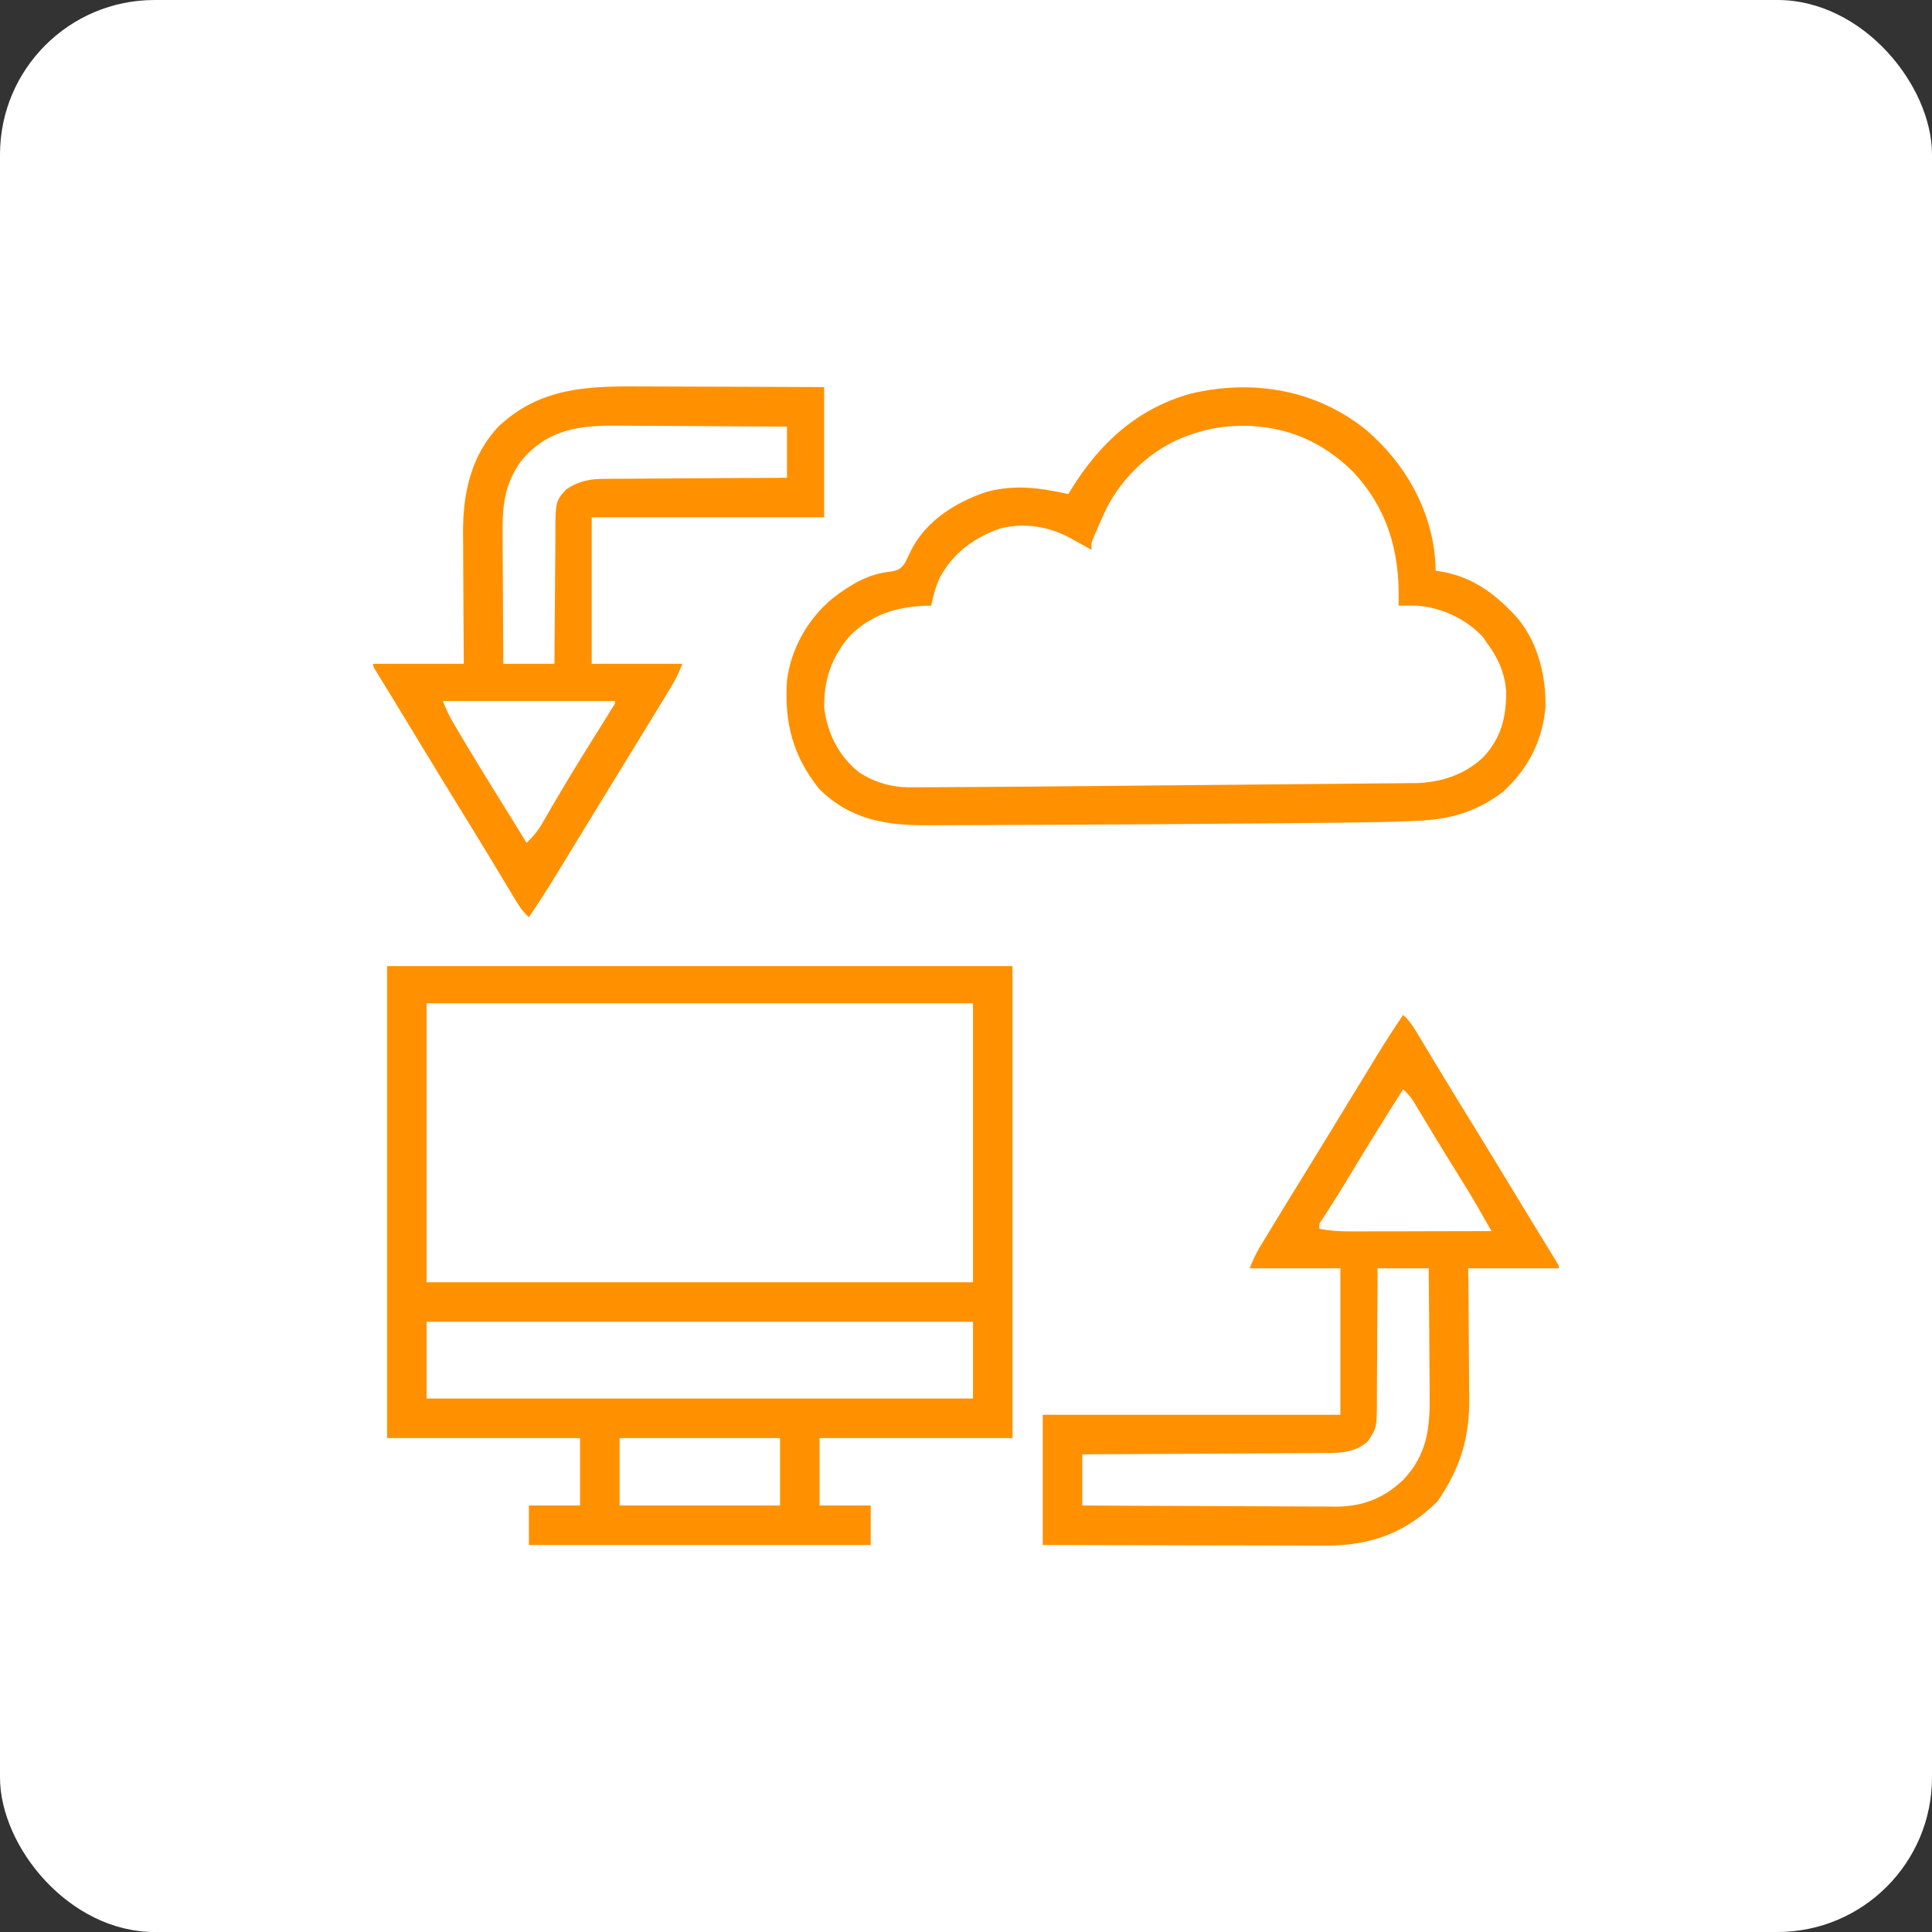
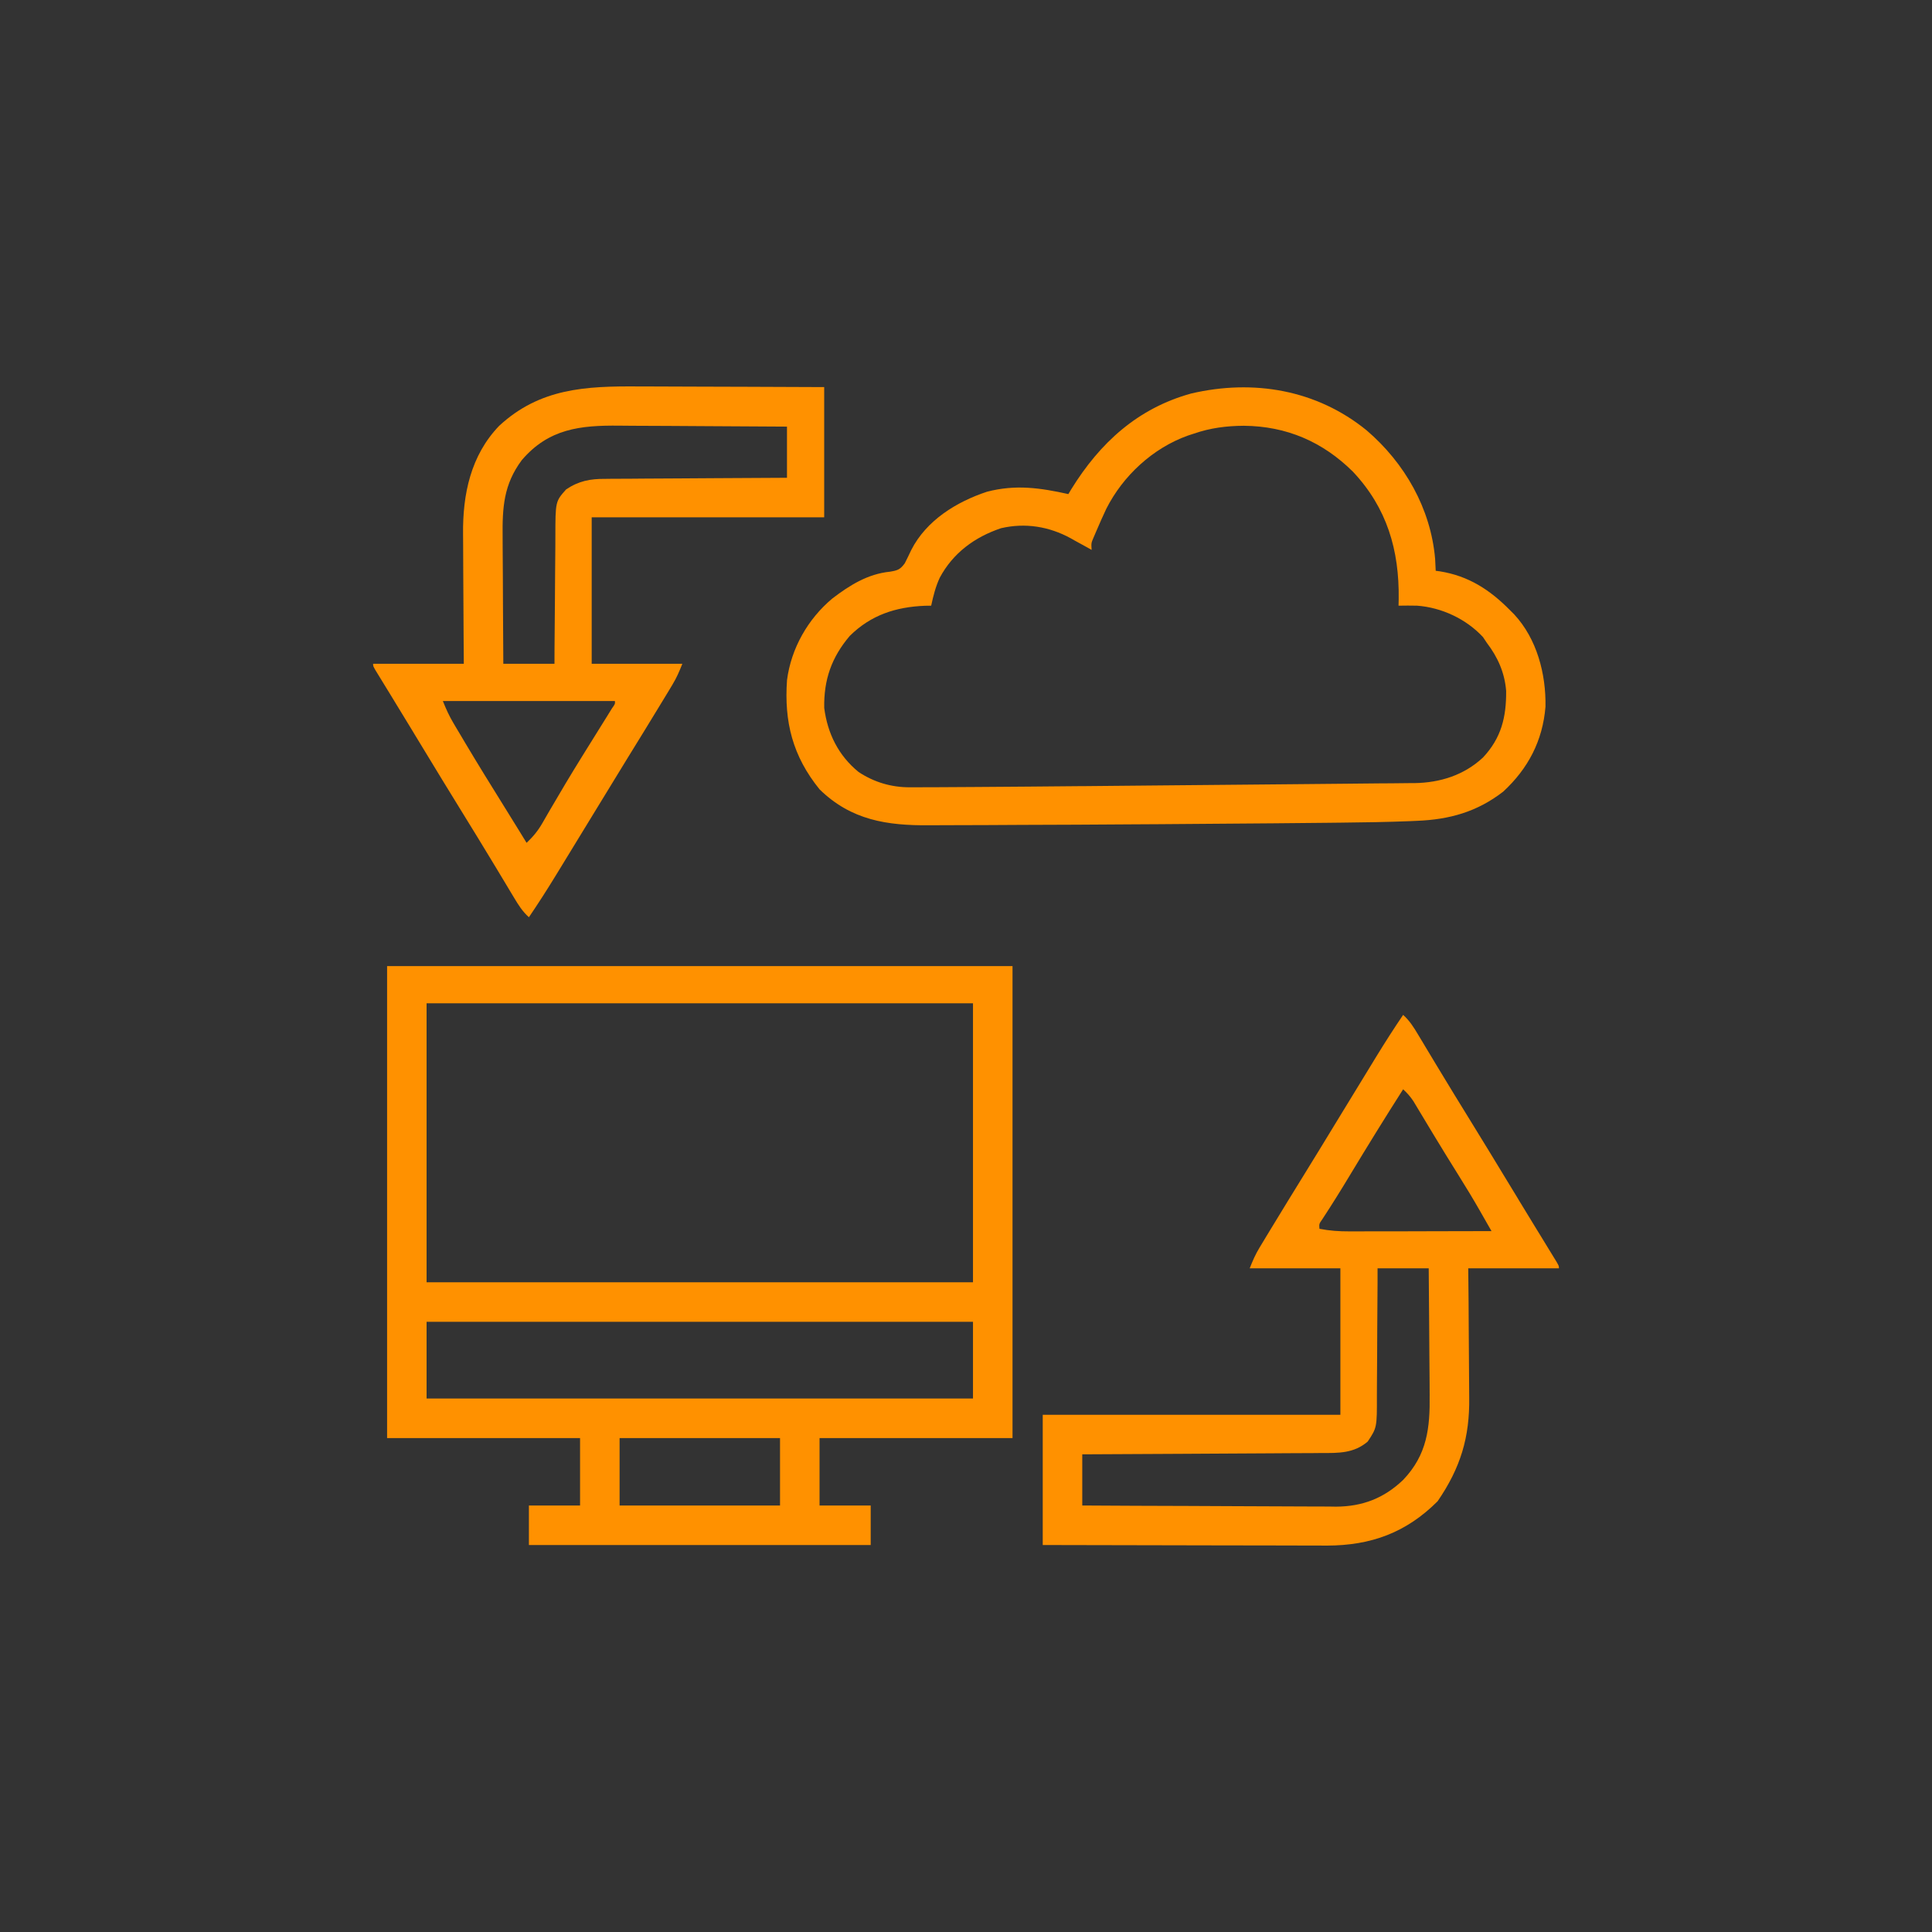
<svg xmlns="http://www.w3.org/2000/svg" width="50" height="50" viewBox="0 0 50 50" fill="none">
  <rect x="0" y="0" width="50" height="50" fill="#333333" stroke="none" />
-   <rect width="50" height="50" rx="4" fill="white" />
  <path d="M10.018 25.002C15.359 25.002 20.701 25.002 26.204 25.002C26.204 29.033 26.204 33.064 26.204 37.217C24.556 37.217 22.908 37.217 21.21 37.217C21.21 37.793 21.21 38.369 21.21 38.962C21.647 38.962 22.084 38.962 22.534 38.962C22.534 39.3 22.534 39.637 22.534 39.985C19.615 39.985 16.696 39.985 13.688 39.985C13.688 39.647 13.688 39.31 13.688 38.962C14.125 38.962 14.562 38.962 15.012 38.962C15.012 38.386 15.012 37.81 15.012 37.217C13.364 37.217 11.716 37.217 10.018 37.217C10.018 33.186 10.018 29.155 10.018 25.002ZM11.04 25.965C11.04 28.347 11.04 30.73 11.04 33.185C15.707 33.185 20.373 33.185 25.181 33.185C25.181 30.802 25.181 28.42 25.181 25.965C20.515 25.965 15.848 25.965 11.04 25.965ZM11.04 34.208C11.04 34.864 11.04 35.519 11.04 36.194C15.707 36.194 20.373 36.194 25.181 36.194C25.181 35.539 25.181 34.883 25.181 34.208C20.515 34.208 15.848 34.208 11.04 34.208ZM16.035 37.217C16.035 37.793 16.035 38.369 16.035 38.962C17.405 38.962 18.775 38.962 20.187 38.962C20.187 38.386 20.187 37.81 20.187 37.217C18.817 37.217 17.447 37.217 16.035 37.217Z" fill="#FF9100" />
  <path d="M35.369 11.138C36.356 11.984 37.028 13.16 37.141 14.464C37.147 14.567 37.153 14.669 37.156 14.772C37.191 14.777 37.226 14.781 37.263 14.786C38.007 14.905 38.559 15.264 39.082 15.795C39.117 15.831 39.152 15.866 39.189 15.902C39.776 16.536 40.012 17.442 39.997 18.29C39.924 19.172 39.549 19.891 38.901 20.489C38.224 21.012 37.513 21.209 36.674 21.243C36.615 21.246 36.556 21.248 36.496 21.251C35.9 21.275 35.305 21.284 34.709 21.29C34.59 21.291 34.472 21.293 34.354 21.294C33.969 21.298 33.584 21.301 33.2 21.305C33.134 21.305 33.068 21.306 33 21.307C31.995 21.316 30.99 21.323 29.986 21.33C29.752 21.331 29.517 21.333 29.283 21.334C28.336 21.341 27.388 21.346 26.441 21.348C26.136 21.349 25.832 21.351 25.528 21.353C25.168 21.355 24.809 21.356 24.449 21.356C24.317 21.357 24.185 21.357 24.053 21.358C22.96 21.367 22.029 21.229 21.21 20.428C20.515 19.57 20.291 18.685 20.368 17.6C20.475 16.779 20.908 16.018 21.541 15.489C21.994 15.143 22.459 14.853 23.034 14.795C23.231 14.762 23.295 14.741 23.415 14.579C23.474 14.464 23.53 14.348 23.584 14.232C23.976 13.466 24.75 12.989 25.543 12.726C26.282 12.534 26.915 12.624 27.649 12.787C27.673 12.746 27.697 12.706 27.722 12.665C28.467 11.457 29.445 10.566 30.827 10.184C32.437 9.808 34.074 10.084 35.369 11.138ZM30.898 11.222C30.847 11.239 30.795 11.255 30.742 11.273C29.832 11.599 29.063 12.313 28.63 13.169C28.54 13.361 28.454 13.554 28.371 13.749C28.348 13.803 28.325 13.857 28.301 13.912C28.24 14.054 28.24 14.054 28.251 14.231C28.191 14.197 28.131 14.164 28.07 14.13C27.99 14.085 27.91 14.041 27.829 13.998C27.79 13.976 27.751 13.954 27.711 13.931C27.15 13.625 26.535 13.524 25.906 13.67C25.224 13.9 24.663 14.311 24.32 14.953C24.212 15.187 24.153 15.423 24.099 15.675C24.02 15.676 24.02 15.676 23.94 15.677C23.181 15.708 22.541 15.915 21.992 16.457C21.52 17.012 21.317 17.594 21.331 18.322C21.417 18.985 21.699 19.554 22.22 19.979C22.62 20.244 23.067 20.376 23.544 20.375C23.651 20.375 23.651 20.375 23.761 20.375C23.84 20.374 23.919 20.374 24.001 20.373C24.087 20.373 24.172 20.373 24.258 20.373C24.546 20.372 24.834 20.37 25.122 20.368C25.172 20.368 25.223 20.368 25.275 20.367C26.145 20.362 27.014 20.354 27.884 20.346C27.979 20.345 27.979 20.345 28.077 20.345C28.681 20.339 29.285 20.333 29.888 20.328C30.654 20.32 31.42 20.313 32.185 20.307C32.728 20.302 33.271 20.297 33.814 20.292C34.137 20.288 34.459 20.285 34.782 20.283C35.084 20.281 35.386 20.278 35.688 20.274C35.799 20.273 35.909 20.272 36.02 20.272C36.171 20.271 36.322 20.269 36.474 20.267C36.517 20.267 36.56 20.267 36.605 20.267C37.27 20.256 37.885 20.064 38.379 19.605C38.855 19.097 38.984 18.559 38.979 17.882C38.942 17.413 38.764 17.01 38.48 16.638C38.43 16.563 38.43 16.563 38.379 16.487C37.946 16.019 37.309 15.722 36.675 15.675C36.514 15.671 36.354 15.672 36.194 15.675C36.195 15.618 36.196 15.561 36.198 15.503C36.215 14.239 35.896 13.145 35.014 12.208C34.23 11.431 33.295 11.029 32.192 11.019C31.739 11.022 31.328 11.074 30.898 11.222Z" fill="#FF9100" />
  <path d="M36.313 26.265C36.481 26.416 36.586 26.584 36.701 26.777C36.742 26.845 36.782 26.912 36.824 26.981C36.846 27.017 36.867 27.053 36.889 27.09C36.981 27.243 37.073 27.395 37.164 27.547C37.212 27.626 37.259 27.705 37.307 27.783C37.535 28.162 37.766 28.537 37.998 28.913C38.377 29.527 38.752 30.143 39.126 30.76C39.168 30.829 39.211 30.899 39.253 30.968C39.284 31.02 39.284 31.02 39.315 31.072C39.461 31.312 39.607 31.552 39.754 31.792C39.794 31.856 39.833 31.921 39.874 31.987C39.948 32.109 40.023 32.231 40.097 32.352C40.13 32.406 40.163 32.46 40.197 32.515C40.225 32.562 40.254 32.609 40.284 32.657C40.345 32.764 40.345 32.764 40.345 32.824C39.57 32.824 38.796 32.824 37.998 32.824C38.001 33.118 38.004 33.411 38.007 33.714C38.008 33.902 38.009 34.09 38.01 34.278C38.011 34.575 38.013 34.872 38.016 35.169C38.019 35.409 38.02 35.649 38.021 35.889C38.021 35.979 38.022 36.07 38.023 36.161C38.038 37.198 37.799 37.987 37.205 38.853C36.389 39.668 35.479 39.997 34.343 40C34.235 39.999 34.235 39.999 34.125 39.999C34.009 39.999 34.009 39.999 33.89 39.999C33.679 39.999 33.469 39.998 33.258 39.997C33.037 39.996 32.816 39.996 32.596 39.996C32.178 39.996 31.761 39.995 31.344 39.994C30.869 39.992 30.393 39.992 29.918 39.991C28.941 39.99 27.963 39.988 26.986 39.985C26.986 38.873 26.986 37.761 26.986 36.615C29.528 36.615 32.07 36.615 34.689 36.615C34.689 35.364 34.689 34.113 34.689 32.824C33.914 32.824 33.14 32.824 32.342 32.824C32.422 32.623 32.489 32.466 32.598 32.286C32.625 32.241 32.652 32.195 32.681 32.149C32.71 32.1 32.74 32.051 32.77 32.001C32.802 31.948 32.834 31.896 32.866 31.843C33.169 31.343 33.475 30.845 33.782 30.348C34.045 29.921 34.308 29.493 34.568 29.064C34.857 28.588 35.147 28.113 35.438 27.64C35.499 27.54 35.56 27.44 35.621 27.34C35.844 26.977 36.073 26.618 36.313 26.265ZM36.313 28.191C35.842 28.928 35.384 29.671 34.932 30.42C34.702 30.802 34.467 31.18 34.222 31.553C34.137 31.674 34.137 31.674 34.147 31.801C34.41 31.852 34.657 31.869 34.925 31.868C34.985 31.868 34.985 31.868 35.046 31.868C35.177 31.868 35.307 31.868 35.438 31.867C35.53 31.867 35.621 31.867 35.712 31.867C35.951 31.867 36.19 31.866 36.43 31.866C36.674 31.865 36.919 31.865 37.163 31.864C37.642 31.864 38.121 31.863 38.6 31.861C38.524 31.727 38.447 31.594 38.371 31.46C38.349 31.422 38.328 31.384 38.306 31.346C38.128 31.033 37.941 30.726 37.75 30.421C37.533 30.073 37.317 29.724 37.105 29.373C37.067 29.31 37.029 29.247 36.99 29.182C36.916 29.06 36.843 28.938 36.769 28.815C36.736 28.76 36.703 28.704 36.668 28.647C36.639 28.598 36.609 28.549 36.579 28.499C36.5 28.38 36.418 28.287 36.313 28.191ZM35.651 32.824C35.651 32.946 35.651 33.067 35.651 33.192C35.65 33.595 35.647 33.997 35.643 34.4C35.641 34.644 35.64 34.888 35.64 35.132C35.639 35.367 35.638 35.603 35.635 35.839C35.634 35.928 35.634 36.018 35.634 36.107C35.636 36.946 35.636 36.946 35.396 37.308C35.035 37.615 34.642 37.605 34.191 37.604C34.091 37.605 34.091 37.605 33.989 37.606C33.768 37.608 33.548 37.608 33.327 37.609C33.174 37.61 33.021 37.611 32.868 37.612C32.506 37.615 32.145 37.616 31.784 37.618C31.372 37.62 30.96 37.622 30.548 37.625C29.702 37.63 28.856 37.635 28.009 37.638C28.009 38.075 28.009 38.512 28.009 38.962C28.924 38.968 29.838 38.972 30.752 38.974C31.177 38.976 31.602 38.977 32.026 38.98C32.436 38.983 32.846 38.984 33.256 38.985C33.413 38.985 33.569 38.986 33.725 38.987C33.944 38.989 34.163 38.989 34.383 38.989C34.447 38.99 34.511 38.991 34.577 38.992C35.262 38.988 35.816 38.775 36.313 38.3C36.934 37.65 37.011 36.956 36.999 36.097C36.998 36.003 36.998 35.908 36.998 35.813C36.997 35.566 36.994 35.318 36.992 35.071C36.989 34.817 36.988 34.564 36.987 34.311C36.984 33.815 36.98 33.32 36.975 32.824C36.538 32.824 36.101 32.824 35.651 32.824Z" fill="#FF9100" />
  <path d="M16.523 10.001C16.662 10.001 16.801 10.002 16.94 10.002C17.304 10.002 17.667 10.004 18.031 10.006C18.468 10.008 18.906 10.009 19.343 10.01C20.006 10.012 20.668 10.015 21.33 10.018C21.33 11.13 21.33 12.242 21.33 13.388C19.344 13.388 17.358 13.388 15.313 13.388C15.313 14.639 15.313 15.89 15.313 17.179C16.087 17.179 16.861 17.179 17.659 17.179C17.579 17.38 17.512 17.538 17.403 17.718C17.376 17.763 17.349 17.808 17.321 17.855C17.291 17.904 17.261 17.953 17.231 18.003C17.199 18.055 17.168 18.107 17.135 18.161C16.832 18.661 16.526 19.158 16.219 19.655C15.956 20.083 15.694 20.511 15.433 20.94C15.144 21.415 14.854 21.89 14.563 22.364C14.502 22.464 14.441 22.563 14.38 22.663C14.157 23.027 13.928 23.385 13.688 23.738C13.52 23.587 13.415 23.419 13.3 23.226C13.259 23.159 13.219 23.092 13.177 23.022C13.155 22.986 13.134 22.951 13.112 22.913C13.02 22.761 12.928 22.609 12.837 22.456C12.789 22.378 12.742 22.299 12.694 22.22C12.466 21.842 12.235 21.466 12.003 21.09C11.624 20.477 11.249 19.861 10.875 19.244C10.833 19.174 10.791 19.105 10.748 19.035C10.728 19.001 10.707 18.967 10.686 18.932C10.54 18.691 10.394 18.451 10.247 18.212C10.207 18.147 10.168 18.083 10.128 18.016C10.053 17.894 9.978 17.773 9.904 17.651C9.871 17.598 9.838 17.544 9.805 17.489C9.761 17.418 9.761 17.418 9.717 17.346C9.656 17.239 9.656 17.239 9.656 17.179C10.431 17.179 11.205 17.179 12.003 17.179C12.001 16.884 11.999 16.588 11.997 16.283C11.996 16.095 11.995 15.906 11.994 15.717C11.993 15.418 11.992 15.12 11.989 14.821C11.987 14.58 11.986 14.339 11.986 14.098C11.986 14.006 11.985 13.915 11.984 13.823C11.973 12.796 12.18 11.788 12.918 11.021C13.972 10.045 15.161 9.991 16.523 10.001ZM13.503 11.909C13.033 12.542 13 13.133 13.008 13.894C13.009 13.989 13.009 14.084 13.009 14.179C13.01 14.428 13.012 14.676 13.014 14.925C13.015 15.179 13.016 15.433 13.017 15.687C13.019 16.184 13.022 16.682 13.026 17.179C13.463 17.179 13.9 17.179 14.35 17.179C14.35 17.057 14.351 16.936 14.351 16.81C14.354 16.407 14.357 16.004 14.361 15.601C14.363 15.356 14.365 15.112 14.366 14.867C14.367 14.631 14.369 14.395 14.372 14.159C14.373 14.069 14.373 13.979 14.373 13.89C14.374 12.978 14.374 12.978 14.651 12.666C14.98 12.445 15.277 12.39 15.667 12.393C15.718 12.392 15.77 12.391 15.822 12.391C15.99 12.389 16.157 12.389 16.324 12.389C16.441 12.388 16.558 12.387 16.674 12.386C16.98 12.383 17.286 12.382 17.592 12.381C17.904 12.38 18.217 12.377 18.53 12.375C19.142 12.37 19.755 12.367 20.367 12.365C20.367 11.928 20.367 11.492 20.367 11.041C19.674 11.036 18.98 11.032 18.286 11.029C17.964 11.028 17.642 11.026 17.32 11.023C17.009 11.021 16.697 11.019 16.386 11.019C16.267 11.018 16.149 11.017 16.031 11.016C15.018 11.005 14.2 11.093 13.503 11.909ZM11.461 18.142C11.546 18.354 11.623 18.525 11.737 18.717C11.768 18.77 11.799 18.822 11.831 18.876C11.864 18.931 11.897 18.987 11.932 19.045C11.966 19.103 12.001 19.161 12.036 19.221C12.37 19.782 12.714 20.337 13.059 20.891C13.186 21.093 13.311 21.297 13.436 21.5C13.473 21.562 13.511 21.623 13.55 21.686C13.576 21.728 13.601 21.77 13.628 21.812C13.796 21.654 13.921 21.503 14.036 21.303C14.066 21.251 14.097 21.198 14.128 21.144C14.16 21.088 14.193 21.032 14.226 20.974C14.498 20.506 14.775 20.042 15.061 19.582C15.093 19.53 15.126 19.478 15.159 19.424C15.25 19.278 15.341 19.131 15.433 18.984C15.53 18.829 15.626 18.674 15.723 18.518C15.76 18.457 15.798 18.397 15.836 18.335C15.919 18.219 15.919 18.219 15.914 18.142C14.445 18.142 12.975 18.142 11.461 18.142Z" fill="#FF9100" />
</svg>